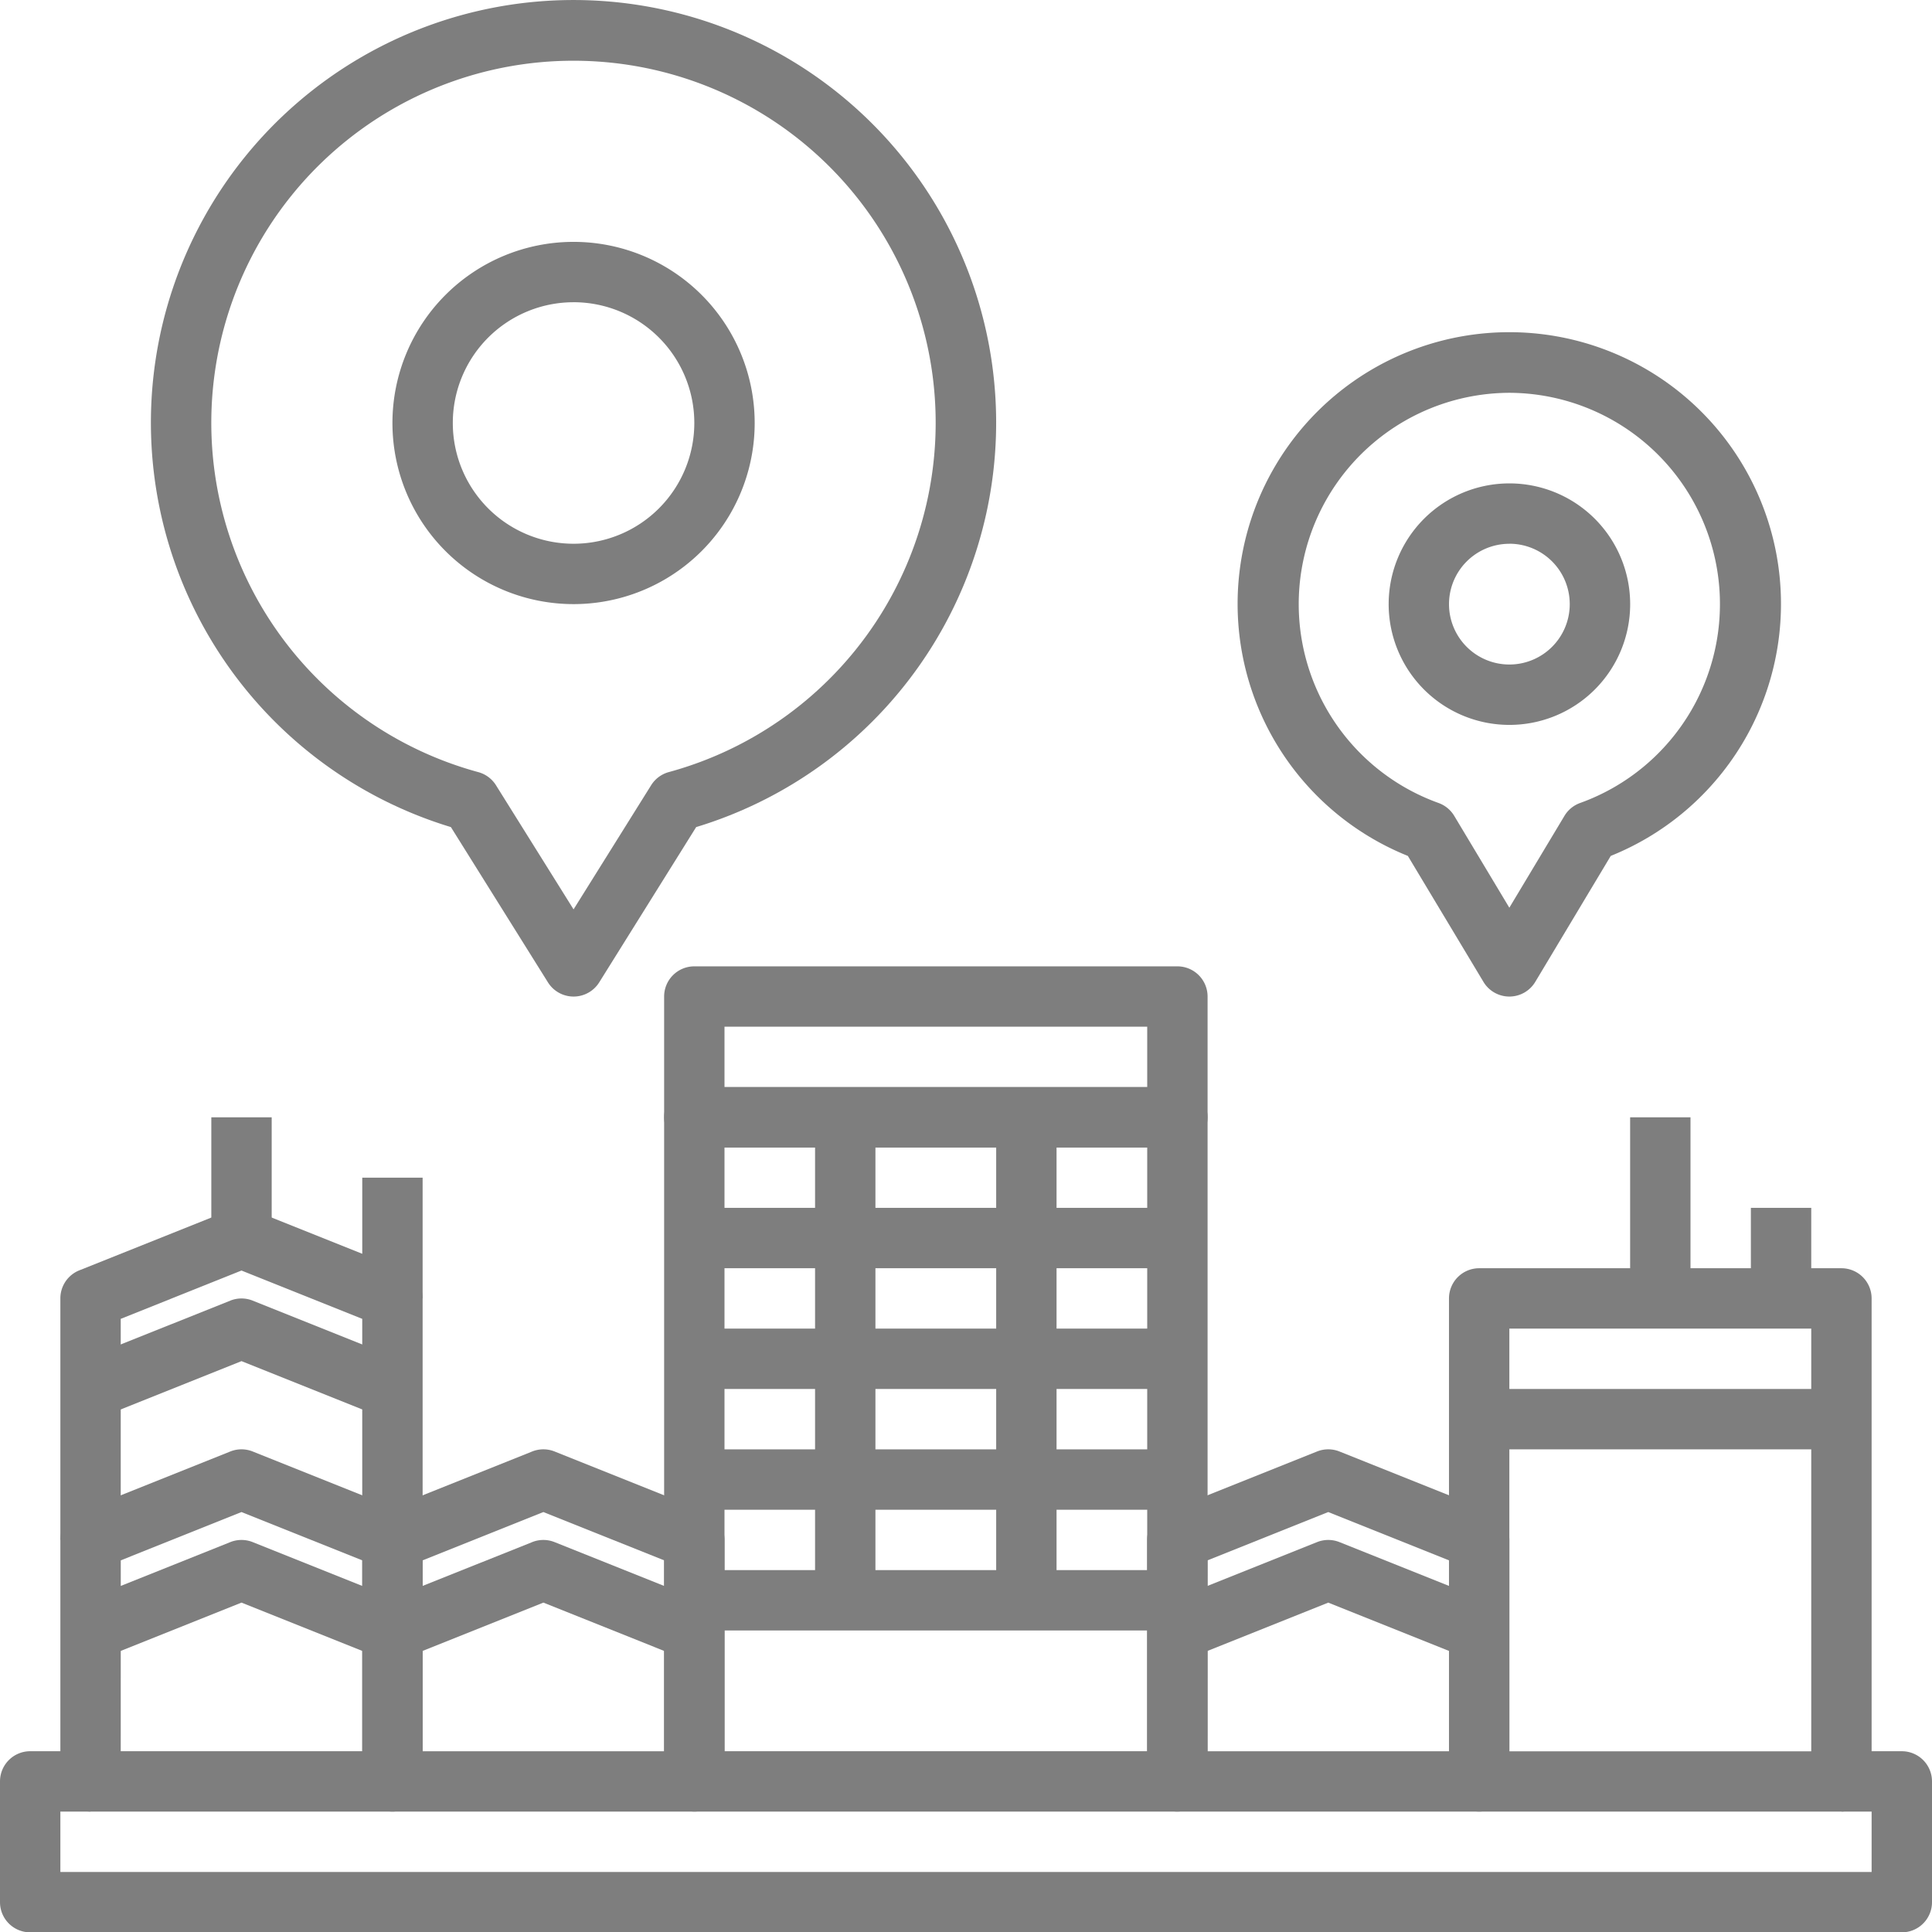
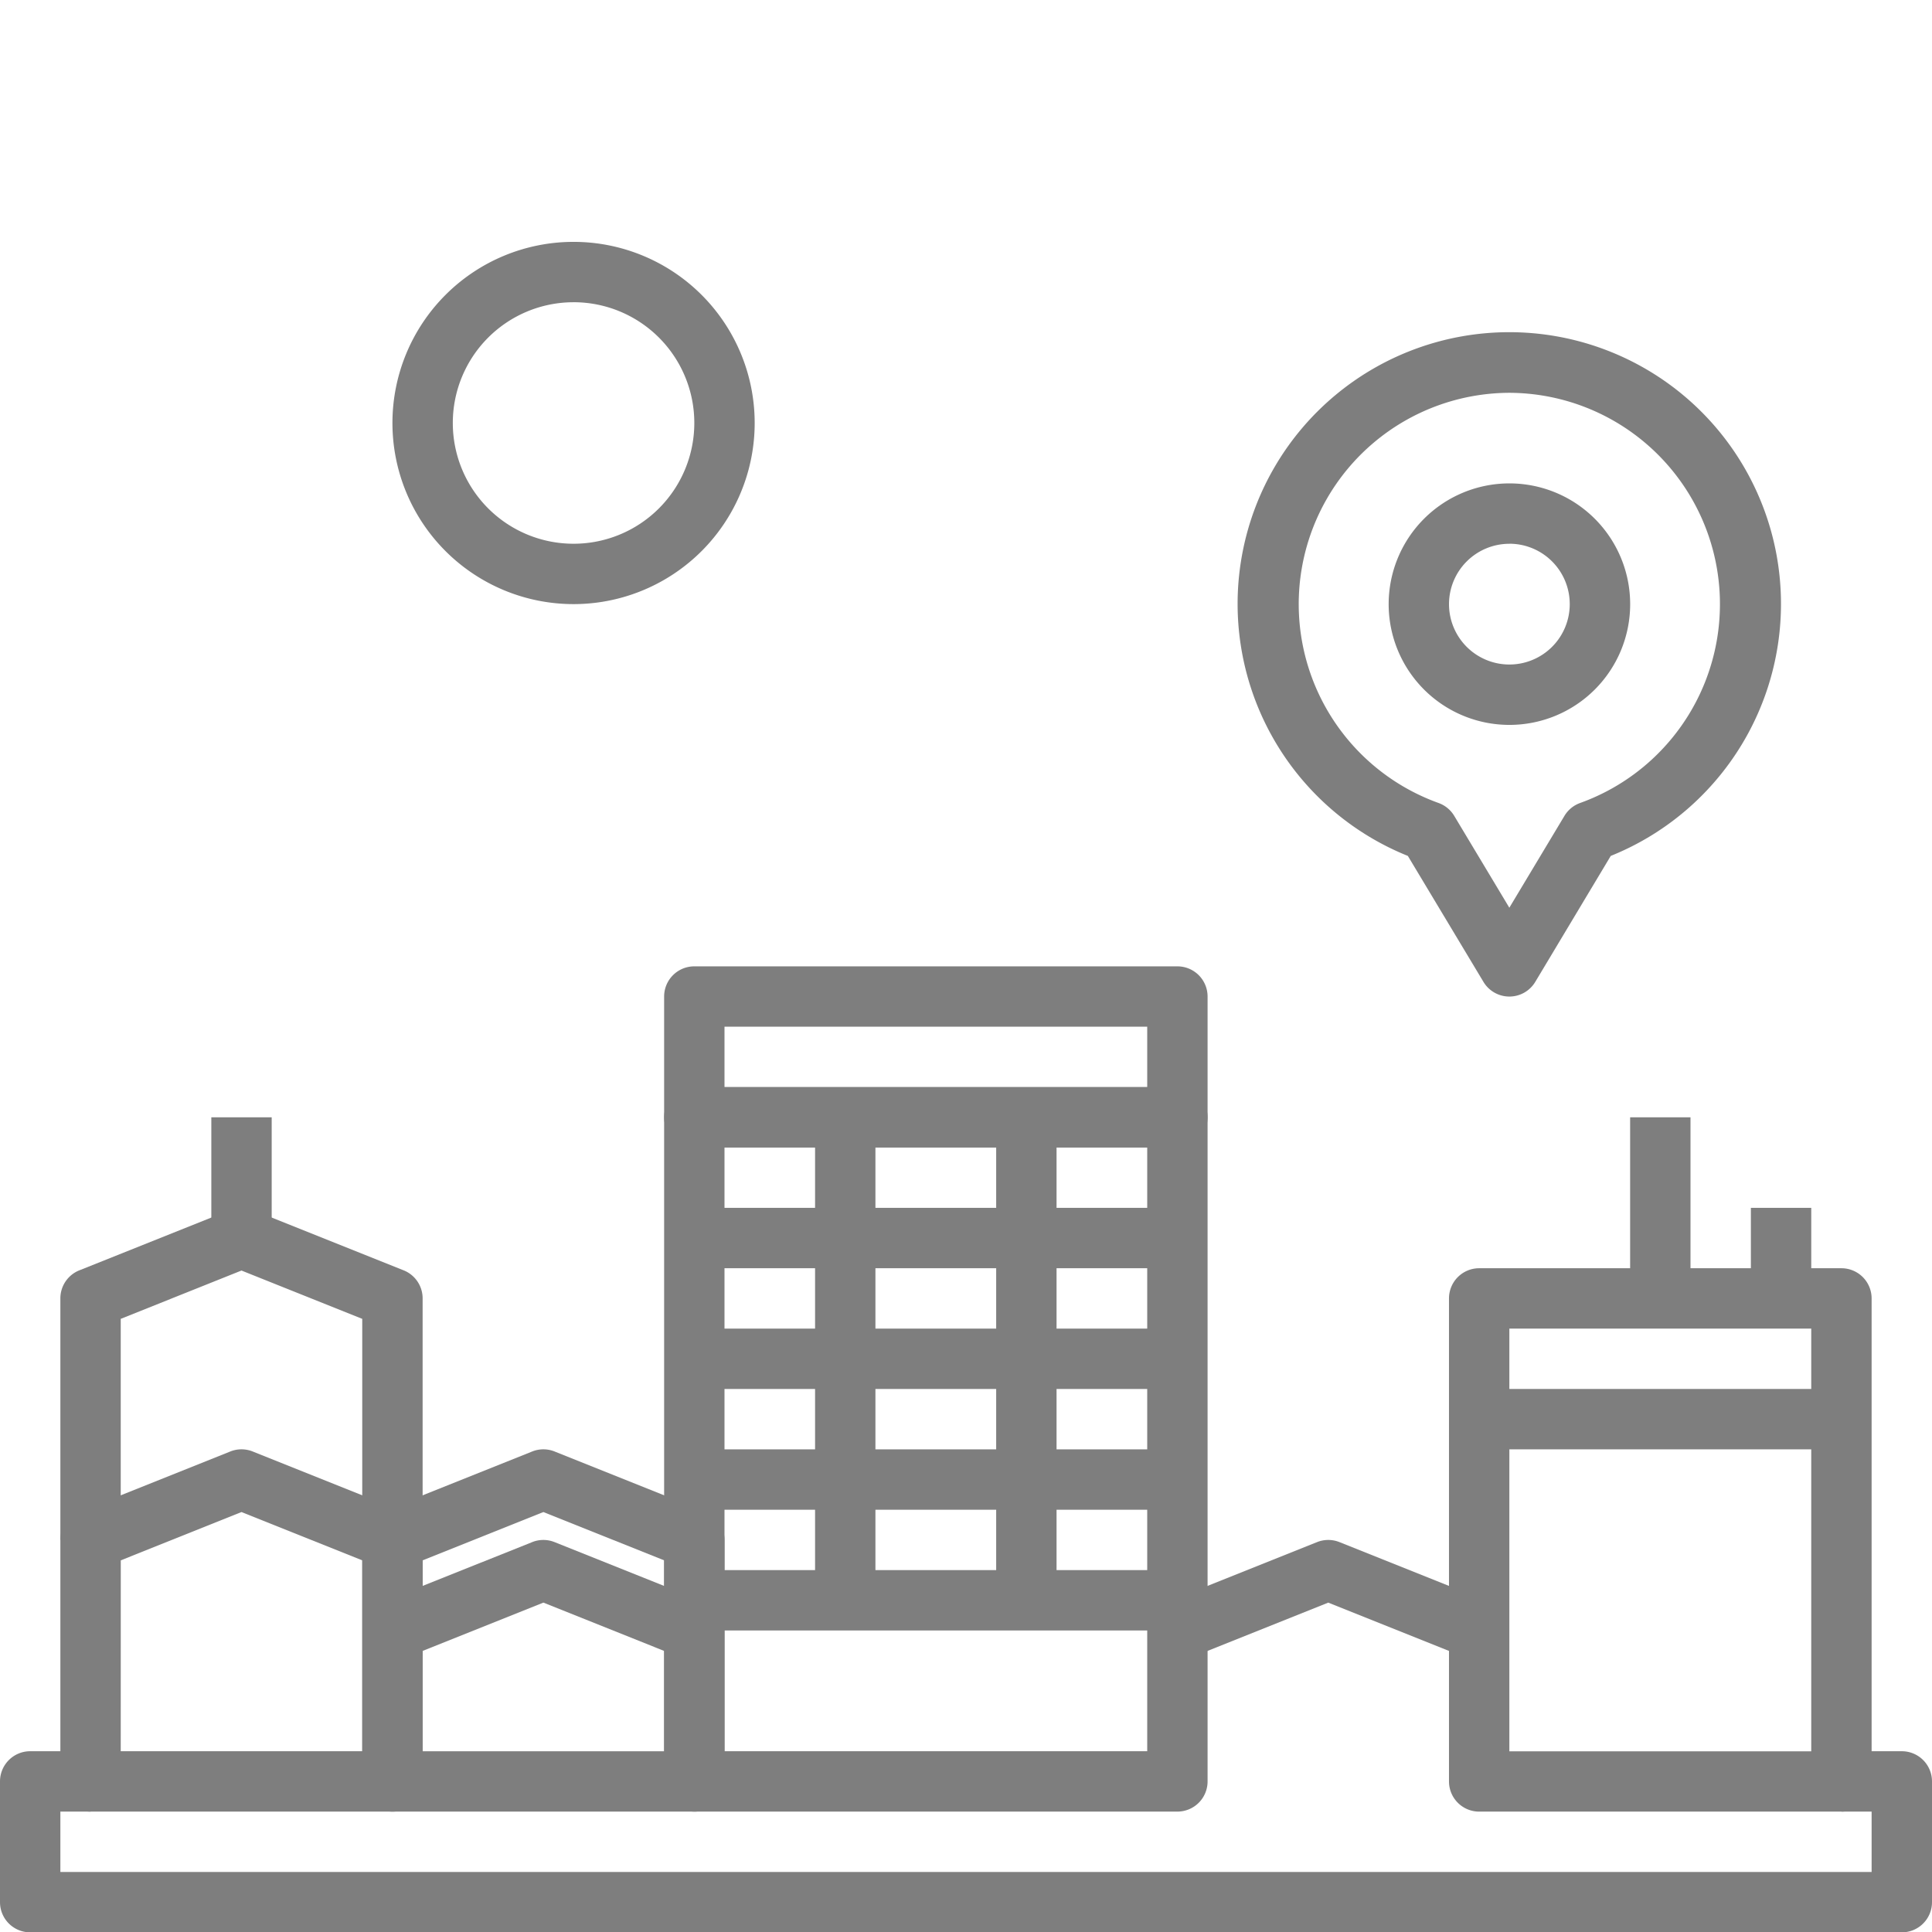
<svg xmlns="http://www.w3.org/2000/svg" width="99.982" height="100" viewBox="0 0 99.982 100">
  <g transform="translate(0 0.012)">
    <path d="M48.558,73.493h-25A1.562,1.562,0,0,1,22,71.931V37.562A1.562,1.562,0,0,1,23.562,36h25a1.562,1.562,0,0,1,1.562,1.562V71.931A1.562,1.562,0,0,1,48.558,73.493ZM25.124,70.369H47V39.124H25.124Z" transform="translate(12.369 20.246)" fill="#7e7e7e" />
    <path d="M48.558,41.373h-25A1.562,1.562,0,0,1,22,39.811V33.562A1.562,1.562,0,0,1,23.562,32h25a1.562,1.562,0,0,1,1.562,1.562v6.249A1.562,1.562,0,0,1,48.558,41.373ZM25.124,38.249H47V35.124H25.124Z" transform="translate(12.369 17.997)" fill="#7e7e7e" />
    <path d="M23,40H48v3.124H23Z" transform="translate(12.931 22.495)" fill="#7e7e7e" />
    <path d="M23,44H48v3.124H23Z" transform="translate(12.931 24.744)" fill="#7e7e7e" />
    <path d="M23,48H48v3.124H23Z" transform="translate(12.931 26.993)" fill="#7e7e7e" />
    <path d="M23,52H48v3.124H23Z" transform="translate(12.931 29.242)" fill="#7e7e7e" />
    <path d="M27,37h3.124V62H27Z" transform="translate(15.18 20.809)" fill="#7e7e7e" />
    <path d="M33,37h3.124V62H33Z" transform="translate(18.553 20.809)" fill="#7e7e7e" />
-     <path d="M55.184,66.747H39.562A1.562,1.562,0,0,1,38,65.185v-12.5a1.562,1.562,0,0,1,.983-1.451l7.811-3.124a1.562,1.562,0,0,1,1.159,0l7.811,3.124a1.562,1.562,0,0,1,.983,1.451v12.5a1.562,1.562,0,0,1-1.562,1.562Zm-14.06-3.124h12.5V53.744l-6.249-2.5-6.249,2.5Z" transform="translate(21.364 26.993)" fill="#7e7e7e" />
    <path d="M54.251,57.138,47.02,54.245l-7.231,2.893-1.159-2.9,7.811-3.124a1.562,1.562,0,0,1,1.159,0l7.811,3.124Z" transform="translate(21.718 28.679)" fill="#7e7e7e" />
    <path d="M29.184,66.747H13.562A1.562,1.562,0,0,1,12,65.185v-12.5a1.562,1.562,0,0,1,.983-1.451l7.811-3.124a1.562,1.562,0,0,1,1.159,0l7.811,3.124a1.562,1.562,0,0,1,.983,1.451v12.5A1.562,1.562,0,0,1,29.184,66.747Zm-14.06-3.124h12.5V53.744l-6.249-2.5-6.249,2.5Z" transform="translate(6.747 26.993)" fill="#7e7e7e" />
    <path d="M28.251,57.138,21.02,54.245l-7.232,2.893-1.159-2.9,7.811-3.124a1.562,1.562,0,0,1,1.159,0l7.811,3.124Z" transform="translate(7.1 28.679)" fill="#7e7e7e" />
    <path d="M19.184,66.747H3.562A1.562,1.562,0,0,1,2,65.185v-12.5a1.562,1.562,0,0,1,.983-1.451l7.811-3.124a1.562,1.562,0,0,1,1.159,0l7.811,3.124a1.562,1.562,0,0,1,.983,1.451v12.5a1.562,1.562,0,0,1-1.562,1.562ZM5.124,63.622h12.5V53.744l-6.249-2.5-6.249,2.5Z" transform="translate(1.124 26.993)" fill="#7e7e7e" />
-     <path d="M18.251,57.138,11.02,54.245,3.788,57.138l-1.159-2.9,7.811-3.124a1.562,1.562,0,0,1,1.159,0l7.811,3.124Z" transform="translate(1.478 28.679)" fill="#7e7e7e" />
    <path d="M20.747,57.185H17.622V45.744l-6.249-2.5-6.249,2.5v11.44H2v-12.5a1.562,1.562,0,0,1,.983-1.451l7.811-3.124a1.562,1.562,0,0,1,1.159,0l7.811,3.124a1.562,1.562,0,0,1,.983,1.451Z" transform="translate(1.124 22.495)" fill="#7e7e7e" />
-     <path d="M18.251,49.138,11.02,46.245,3.788,49.138l-1.159-2.9,7.811-3.124a1.562,1.562,0,0,1,1.159,0l7.811,3.124Z" transform="translate(1.478 24.182)" fill="#7e7e7e" />
    <path d="M68.309,70.12H49.562A1.562,1.562,0,0,1,48,68.558v-25A1.562,1.562,0,0,1,49.562,42H68.309a1.562,1.562,0,0,1,1.562,1.562v25A1.562,1.562,0,0,1,68.309,70.12ZM51.124,67H66.747V45.124H51.124Z" transform="translate(26.986 23.62)" fill="#7e7e7e" />
    <path d="M49,46H67.747v3.124H49Z" transform="translate(27.549 25.868)" fill="#7e7e7e" />
    <path d="M54,37h3.124v9.373H54Z" transform="translate(30.36 20.809)" fill="#7e7e7e" />
    <path d="M58,40h3.124v4.687H58Z" transform="translate(32.609 22.495)" fill="#7e7e7e" />
    <path d="M7,37h3.124v6.249H7Z" transform="translate(3.936 20.809)" fill="#7e7e7e" />
-     <path d="M12,39h3.124v6.249H12Z" transform="translate(6.747 21.933)" fill="#7e7e7e" />
    <path d="M98.42,67.373H1.562A1.562,1.562,0,0,1,0,65.811V59.562A1.562,1.562,0,0,1,1.562,58H4.687v3.124H3.124v3.124H96.857V61.124H95.3V58H98.42a1.562,1.562,0,0,1,1.562,1.562v6.249A1.562,1.562,0,0,1,98.42,67.373Z" transform="translate(0 32.615)" fill="#7e7e7e" />
    <path d="M22.373,26.747a9.373,9.373,0,1,1,9.373-9.373,9.373,9.373,0,0,1-9.373,9.373Zm0-15.622a6.249,6.249,0,1,0,6.249,6.249A6.249,6.249,0,0,0,22.373,11.124Z" transform="translate(7.309 4.504)" fill="#7e7e7e" />
    <path d="M55.06,45.373a1.562,1.562,0,0,1-1.339-.757l-3.914-6.521a14.06,14.06,0,1,1,10.5,0L56.4,44.615A1.562,1.562,0,0,1,55.06,45.373Zm0-31.244a10.936,10.936,0,0,0-3.667,21.226,1.562,1.562,0,0,1,.815.669l2.851,4.752,2.851-4.752a1.562,1.562,0,0,1,.815-.669A10.936,10.936,0,0,0,55.06,14.129Z" transform="translate(23.05 6.187)" fill="#7e7e7e" />
    <path d="M52.249,28.5A6.249,6.249,0,1,1,58.5,22.249,6.249,6.249,0,0,1,52.249,28.5Zm0-9.373a3.124,3.124,0,1,0,3.124,3.124A3.124,3.124,0,0,0,52.249,19.124Z" transform="translate(25.862 9.002)" fill="#7e7e7e" />
-     <path d="M26.872,51.56a1.562,1.562,0,0,1-1.325-.734l-5.023-8.036a21.871,21.871,0,1,1,12.693,0L28.2,50.825A1.562,1.562,0,0,1,26.872,51.56Zm0-48.429a18.736,18.736,0,0,0-4.929,36.815,1.562,1.562,0,0,1,.914.678l4.015,6.425,4.015-6.425a1.562,1.562,0,0,1,.914-.68A18.736,18.736,0,0,0,26.872,3.131Z" transform="translate(2.81)" fill="#7e7e7e" />
  </g>
</svg>